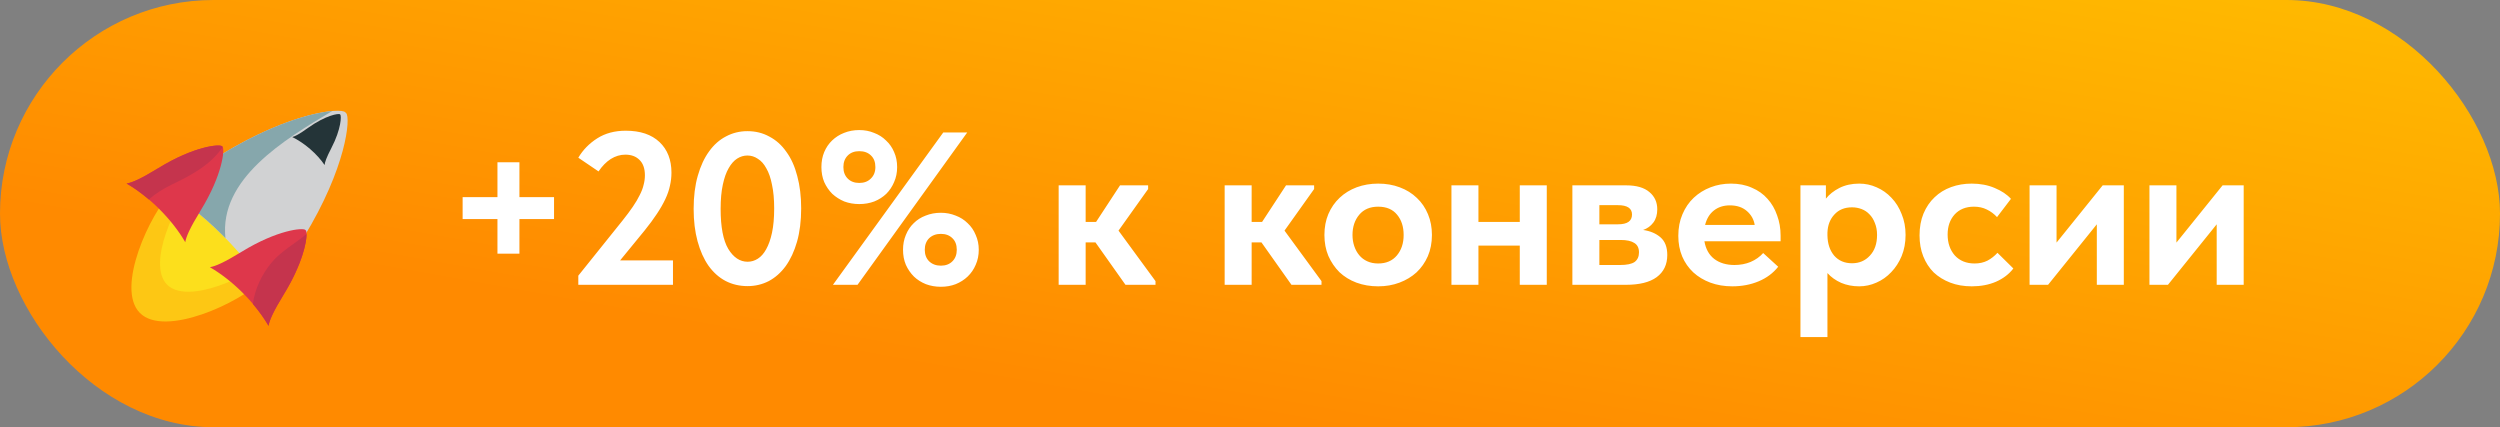
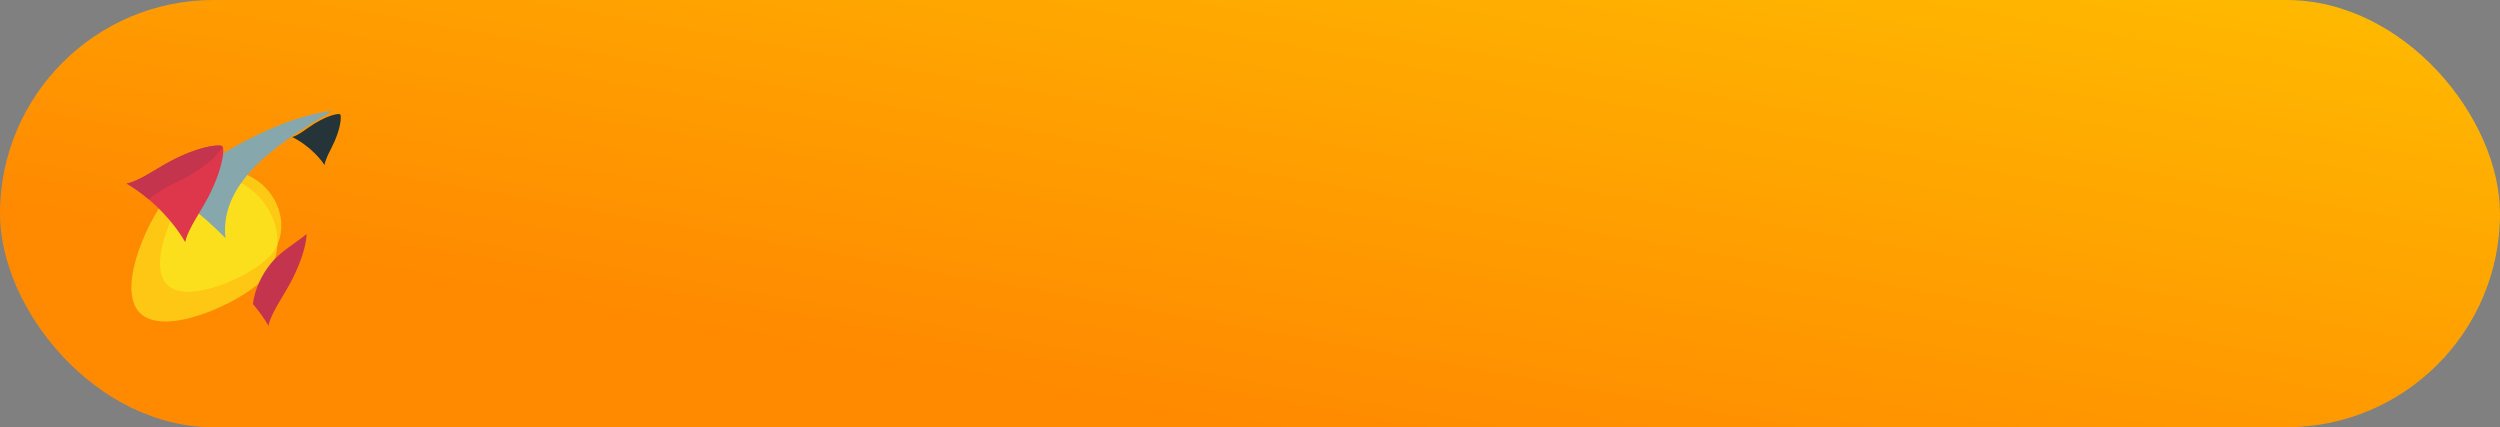
<svg xmlns="http://www.w3.org/2000/svg" width="158" height="27" viewBox="0 0 158 27" fill="none">
  <rect x="0" y="0" width="158" height="27" fill="#808080" stroke="none" />
  <rect width="158" height="27" rx="13.5" fill="url(#paint0_linear_314_59)" />
-   <path d="M32.828 10.256V12.457H35.015V13.846H32.828V16.033H31.439V13.846H29.238V12.457H31.439V10.256H32.828ZM36.549 17.422L39.341 13.942C39.598 13.621 39.813 13.332 39.988 13.076C40.171 12.81 40.318 12.562 40.428 12.333C40.547 12.104 40.63 11.888 40.675 11.686C40.73 11.485 40.758 11.283 40.758 11.081C40.758 10.65 40.643 10.325 40.414 10.104C40.194 9.884 39.896 9.774 39.52 9.774C39.199 9.774 38.892 9.866 38.598 10.05C38.314 10.233 38.057 10.494 37.828 10.834L36.549 9.967C36.842 9.472 37.241 9.064 37.746 8.743C38.25 8.422 38.851 8.261 39.548 8.261C40.465 8.261 41.175 8.5 41.68 8.977C42.184 9.453 42.436 10.1 42.436 10.916C42.436 11.191 42.404 11.466 42.34 11.741C42.285 12.007 42.189 12.287 42.051 12.58C41.913 12.874 41.735 13.186 41.515 13.516C41.304 13.837 41.047 14.185 40.744 14.561L39.19 16.459H42.532V18H36.549V17.422ZM47.25 18.082C46.736 18.082 46.269 17.973 45.847 17.752C45.434 17.532 45.076 17.211 44.774 16.79C44.48 16.368 44.251 15.854 44.086 15.249C43.921 14.644 43.838 13.96 43.838 13.199C43.838 12.411 43.926 11.714 44.1 11.109C44.274 10.494 44.513 9.981 44.815 9.568C45.118 9.146 45.475 8.83 45.888 8.619C46.301 8.399 46.75 8.289 47.236 8.289C47.749 8.289 48.213 8.403 48.625 8.633C49.047 8.853 49.405 9.174 49.698 9.596C50.001 10.008 50.23 10.517 50.386 11.122C50.551 11.728 50.634 12.411 50.634 13.172C50.634 13.96 50.546 14.662 50.372 15.277C50.198 15.882 49.959 16.395 49.657 16.817C49.354 17.23 48.997 17.546 48.584 17.766C48.171 17.977 47.727 18.082 47.25 18.082ZM47.25 16.542C47.479 16.542 47.694 16.478 47.896 16.349C48.098 16.221 48.272 16.024 48.419 15.758C48.575 15.483 48.699 15.134 48.79 14.713C48.882 14.281 48.928 13.768 48.928 13.172C48.928 12.594 48.882 12.094 48.79 11.673C48.708 11.251 48.589 10.907 48.433 10.641C48.286 10.366 48.107 10.164 47.896 10.036C47.694 9.898 47.474 9.829 47.236 9.829C47.007 9.829 46.791 9.894 46.59 10.022C46.388 10.15 46.209 10.352 46.053 10.627C45.897 10.893 45.773 11.242 45.682 11.673C45.59 12.094 45.544 12.603 45.544 13.199C45.544 14.346 45.705 15.189 46.026 15.73C46.356 16.271 46.764 16.542 47.25 16.542ZM54.306 12.897C53.967 12.897 53.65 12.842 53.357 12.732C53.073 12.613 52.82 12.452 52.6 12.25C52.389 12.039 52.22 11.792 52.091 11.508C51.972 11.223 51.913 10.907 51.913 10.558C51.913 10.21 51.972 9.894 52.091 9.609C52.211 9.325 52.376 9.082 52.587 8.88C52.807 8.669 53.059 8.509 53.343 8.399C53.637 8.28 53.958 8.22 54.306 8.22C54.645 8.22 54.957 8.28 55.241 8.399C55.535 8.509 55.787 8.669 55.998 8.88C56.218 9.082 56.388 9.325 56.507 9.609C56.635 9.894 56.699 10.21 56.699 10.558C56.699 10.907 56.635 11.223 56.507 11.508C56.388 11.792 56.223 12.039 56.012 12.25C55.801 12.452 55.549 12.613 55.255 12.732C54.962 12.842 54.645 12.897 54.306 12.897ZM54.306 11.562C54.609 11.562 54.852 11.471 55.035 11.287C55.228 11.104 55.324 10.861 55.324 10.558C55.324 10.247 55.232 10.004 55.049 9.829C54.865 9.646 54.618 9.554 54.306 9.554C54.003 9.554 53.76 9.646 53.577 9.829C53.394 10.013 53.302 10.256 53.302 10.558C53.302 10.861 53.394 11.104 53.577 11.287C53.76 11.471 54.003 11.562 54.306 11.562ZM59.464 18.124C59.125 18.124 58.809 18.069 58.515 17.959C58.222 17.84 57.969 17.679 57.759 17.477C57.548 17.266 57.378 17.019 57.25 16.735C57.13 16.45 57.071 16.134 57.071 15.785C57.071 15.446 57.13 15.134 57.25 14.85C57.369 14.557 57.534 14.309 57.745 14.107C57.956 13.896 58.208 13.736 58.501 13.626C58.795 13.507 59.116 13.447 59.464 13.447C59.794 13.447 60.106 13.507 60.4 13.626C60.693 13.736 60.945 13.896 61.156 14.107C61.376 14.309 61.546 14.557 61.665 14.85C61.793 15.134 61.858 15.446 61.858 15.785C61.858 16.134 61.793 16.45 61.665 16.735C61.546 17.019 61.376 17.266 61.156 17.477C60.945 17.679 60.693 17.84 60.4 17.959C60.115 18.069 59.803 18.124 59.464 18.124ZM59.464 16.79C59.767 16.79 60.01 16.698 60.193 16.514C60.377 16.331 60.468 16.088 60.468 15.785C60.468 15.474 60.377 15.231 60.193 15.056C60.01 14.873 59.767 14.781 59.464 14.781C59.162 14.781 58.914 14.873 58.721 15.056C58.538 15.24 58.446 15.483 58.446 15.785C58.446 16.088 58.538 16.331 58.721 16.514C58.914 16.698 59.162 16.79 59.464 16.79ZM54.196 18H52.642L59.615 8.371H61.129L54.196 18ZM66.907 11.714H68.613V14.025H69.273L70.786 11.714H72.561V11.948L70.69 14.575L73.028 17.766V18H71.13L69.232 15.318H68.613V18H66.907V11.714ZM77.398 11.714H79.104V14.025H79.764L81.277 11.714H83.052V11.948L81.181 14.575L83.519 17.766V18H81.621L79.723 15.318H79.104V18H77.398V11.714ZM87.101 18.096C86.605 18.096 86.147 18.018 85.725 17.862C85.312 17.707 84.955 17.486 84.652 17.202C84.359 16.909 84.125 16.565 83.951 16.171C83.786 15.776 83.703 15.336 83.703 14.85C83.703 14.364 83.786 13.924 83.951 13.53C84.125 13.126 84.363 12.782 84.666 12.498C84.969 12.214 85.326 11.993 85.739 11.838C86.161 11.682 86.615 11.604 87.101 11.604C87.596 11.604 88.05 11.682 88.462 11.838C88.884 11.993 89.246 12.218 89.549 12.512C89.852 12.796 90.085 13.14 90.251 13.543C90.416 13.938 90.498 14.373 90.498 14.85C90.498 15.345 90.411 15.795 90.237 16.198C90.063 16.592 89.824 16.932 89.522 17.216C89.219 17.491 88.861 17.707 88.449 17.862C88.036 18.018 87.587 18.096 87.101 18.096ZM87.101 16.652C87.605 16.652 87.999 16.482 88.284 16.143C88.568 15.804 88.71 15.373 88.71 14.85C88.71 14.327 88.572 13.901 88.297 13.571C88.022 13.232 87.623 13.062 87.101 13.062C86.587 13.062 86.188 13.232 85.904 13.571C85.62 13.91 85.478 14.336 85.478 14.85C85.478 15.098 85.514 15.332 85.588 15.552C85.661 15.772 85.766 15.964 85.904 16.129C86.041 16.294 86.211 16.423 86.413 16.514C86.615 16.606 86.844 16.652 87.101 16.652ZM96.05 15.524H93.437V18H91.731V11.714H93.437V14.025H96.05V11.714H97.756V18H96.05V15.524ZM99.374 11.714H102.772C103.423 11.714 103.914 11.856 104.244 12.14C104.574 12.415 104.739 12.778 104.739 13.227C104.739 13.566 104.657 13.846 104.491 14.066C104.326 14.286 104.111 14.442 103.845 14.534C104.294 14.598 104.661 14.754 104.945 15.001C105.23 15.249 105.372 15.62 105.372 16.116C105.372 16.721 105.147 17.188 104.698 17.519C104.258 17.84 103.611 18 102.758 18H99.374V11.714ZM101.08 15.166V16.748H102.387C102.818 16.748 103.125 16.684 103.309 16.556C103.492 16.418 103.584 16.216 103.584 15.95C103.584 15.675 103.487 15.478 103.295 15.359C103.102 15.231 102.813 15.166 102.428 15.166H101.08ZM101.08 12.966V14.176H102.263C102.85 14.176 103.143 13.97 103.143 13.557C103.143 13.163 102.845 12.966 102.249 12.966H101.08ZM109.48 18.096C108.976 18.096 108.513 18.018 108.091 17.862C107.678 17.707 107.321 17.491 107.018 17.216C106.715 16.932 106.481 16.597 106.316 16.212C106.151 15.818 106.069 15.382 106.069 14.905C106.069 14.401 106.156 13.947 106.33 13.543C106.504 13.131 106.743 12.782 107.045 12.498C107.348 12.214 107.701 11.993 108.105 11.838C108.508 11.682 108.939 11.604 109.398 11.604C109.893 11.604 110.333 11.691 110.718 11.865C111.112 12.03 111.443 12.264 111.708 12.567C111.974 12.86 112.176 13.209 112.314 13.612C112.46 14.006 112.534 14.433 112.534 14.891V15.249H107.719C107.802 15.735 108.008 16.106 108.338 16.363C108.678 16.62 109.104 16.748 109.618 16.748C109.984 16.748 110.324 16.684 110.636 16.556C110.957 16.418 111.222 16.23 111.433 15.992L112.382 16.858C112.062 17.262 111.649 17.569 111.145 17.78C110.64 17.991 110.085 18.096 109.48 18.096ZM109.329 12.979C108.925 12.979 108.586 13.089 108.311 13.309C108.045 13.52 107.862 13.823 107.761 14.217H110.897C110.842 13.869 110.677 13.575 110.402 13.337C110.127 13.098 109.769 12.979 109.329 12.979ZM113.788 21.301V11.714H115.397V12.553C115.608 12.287 115.893 12.062 116.25 11.879C116.617 11.695 117.034 11.604 117.502 11.604C117.887 11.604 118.254 11.682 118.602 11.838C118.96 11.993 119.272 12.214 119.538 12.498C119.813 12.782 120.028 13.126 120.184 13.53C120.349 13.924 120.432 14.364 120.432 14.85C120.432 15.336 120.349 15.781 120.184 16.184C120.019 16.579 119.799 16.918 119.524 17.202C119.258 17.486 118.946 17.707 118.589 17.862C118.24 18.018 117.878 18.096 117.502 18.096C117.089 18.096 116.709 18.023 116.36 17.876C116.012 17.72 115.723 17.514 115.494 17.257V21.301H113.788ZM117.048 13.103C116.58 13.103 116.209 13.254 115.934 13.557C115.659 13.851 115.512 14.231 115.494 14.699V14.878C115.503 15.4 115.645 15.827 115.92 16.157C116.204 16.478 116.58 16.638 117.048 16.638C117.506 16.638 117.882 16.478 118.176 16.157C118.479 15.836 118.63 15.4 118.63 14.85C118.63 14.566 118.584 14.314 118.492 14.094C118.41 13.873 118.295 13.69 118.148 13.543C118.011 13.397 117.846 13.287 117.653 13.213C117.461 13.14 117.259 13.103 117.048 13.103ZM124.616 18.096C124.112 18.096 123.658 18.018 123.255 17.862C122.851 17.707 122.503 17.491 122.209 17.216C121.925 16.932 121.705 16.592 121.549 16.198C121.393 15.804 121.315 15.364 121.315 14.878C121.315 14.364 121.398 13.905 121.563 13.502C121.737 13.089 121.971 12.745 122.264 12.47C122.558 12.186 122.906 11.971 123.31 11.824C123.713 11.677 124.149 11.604 124.616 11.604C125.148 11.604 125.63 11.695 126.061 11.879C126.501 12.062 126.845 12.292 127.092 12.567L126.212 13.722C126.029 13.52 125.813 13.36 125.566 13.241C125.327 13.121 125.057 13.062 124.754 13.062C124.24 13.062 123.832 13.227 123.53 13.557C123.236 13.887 123.09 14.309 123.09 14.822C123.09 15.354 123.241 15.795 123.543 16.143C123.855 16.482 124.273 16.652 124.795 16.652C125.098 16.652 125.368 16.592 125.607 16.473C125.845 16.345 126.056 16.18 126.24 15.978L127.244 16.968C126.969 17.326 126.602 17.606 126.143 17.807C125.694 18 125.185 18.096 124.616 18.096ZM128.269 11.714H129.974V15.332L132.89 11.714H134.225V18H132.519V14.176L129.438 18H128.269V11.714ZM135.845 11.714H137.55V15.332L140.467 11.714H141.801V18H140.095V14.176L137.014 18H135.845V11.714Z" fill="white" />
  <g clip-path="url(#clip0_314_59)">
    <path opacity="0.62" d="M16.555 17.727C17.966 16.318 17.84 13.911 16.276 12.346C14.712 10.783 12.306 10.657 10.895 12.067C9.486 13.475 7.28 18.216 8.843 19.78C10.408 21.344 15.148 19.137 16.556 17.728" fill="#FBED21" />
    <path opacity="0.62" d="M16.966 16.288C18.138 15.118 18.033 13.118 16.735 11.819C15.435 10.52 13.436 10.415 12.265 11.586C11.095 12.756 9.262 16.694 10.561 17.991C11.86 19.291 15.798 17.457 16.966 16.288" fill="#FBED21" />
-     <path d="M14.085 14.884C15.418 16.216 16.496 17.622 17.267 18.956C17.375 18.284 17.826 17.226 19.188 15.005C21.893 10.595 22.172 7.444 21.876 7.149C21.867 7.14 21.858 7.13 21.848 7.122C21.839 7.112 21.83 7.103 21.82 7.094C21.526 6.797 18.376 7.078 13.964 9.782C11.744 11.144 10.684 11.594 10.013 11.703C11.347 12.473 12.754 13.552 14.085 14.884" fill="#D1D2D3" />
    <path d="M20.994 7.018C19.741 7.124 17.194 7.802 13.963 9.782C11.743 11.144 10.684 11.595 10.013 11.703C11.346 12.473 12.753 13.552 14.085 14.885C14.141 14.941 14.193 14.998 14.249 15.053C13.839 11.31 17.96 8.828 20.994 7.018" fill="#86A7AC" />
-     <path d="M15.345 18.512C16.026 19.194 16.578 19.912 16.972 20.594C17.026 20.25 17.257 19.709 17.953 18.574C19.335 16.32 19.479 14.709 19.326 14.559C19.322 14.554 19.316 14.55 19.312 14.545C19.308 14.54 19.303 14.535 19.298 14.531C19.148 14.38 17.537 14.523 15.283 15.905C14.148 16.601 13.607 16.831 13.263 16.886C13.945 17.279 14.664 17.832 15.345 18.512Z" fill="#DE374B" />
    <path d="M17.122 16.645C16.541 17.362 16.099 18.276 15.982 19.21C16.373 19.673 16.71 20.141 16.971 20.594C17.026 20.25 17.256 19.709 17.952 18.574C19.078 16.738 19.382 15.33 19.374 14.789C18.627 15.413 17.745 15.873 17.122 16.645Z" fill="#C5344D" />
    <path d="M10.082 13.226C10.763 13.907 11.315 14.625 11.709 15.307C11.763 14.963 11.994 14.422 12.69 13.287C14.072 11.033 14.215 9.423 14.064 9.272C14.06 9.267 14.054 9.263 14.05 9.258C14.044 9.253 14.04 9.248 14.035 9.244C13.885 9.092 12.274 9.236 10.02 10.618C8.886 11.314 8.344 11.544 8 11.599C8.683 11.993 9.402 12.545 10.082 13.226Z" fill="#DE374B" />
    <path d="M10.81 11.688C12.034 11.102 13.312 10.44 14.073 9.288C14.069 9.283 14.067 9.275 14.067 9.275C14.06 9.267 14.054 9.263 14.05 9.258C14.044 9.253 14.04 9.248 14.035 9.244C13.885 9.092 12.274 9.236 10.02 10.618C8.886 11.314 8.344 11.544 8 11.599C8.46 11.865 8.936 12.207 9.406 12.607C9.831 12.239 10.303 11.93 10.81 11.688Z" fill="#C5344D" />
    <path d="M19.6 9.419C19.977 9.744 20.287 10.094 20.514 10.43C20.53 10.251 20.628 9.964 20.944 9.354C21.572 8.144 21.585 7.31 21.501 7.238C21.499 7.235 21.497 7.233 21.494 7.232C21.491 7.229 21.489 7.227 21.486 7.224C21.403 7.152 20.58 7.286 19.471 8.08C18.914 8.481 18.644 8.619 18.47 8.661C18.834 8.838 19.225 9.095 19.6 9.419Z" fill="#243438" />
  </g>
  <defs>
    <linearGradient id="paint0_linear_314_59" x1="100.376" y1="-7.5" x2="93.716" y2="29.639" gradientUnits="userSpaceOnUse">
      <stop stop-color="#FFB800" />
      <stop offset="1" stop-color="#FF8A00" />
    </linearGradient>
    <clipPath id="clip0_314_59">
      <rect width="14" height="14" fill="white" transform="translate(8 7)" />
    </clipPath>
  </defs>
</svg>